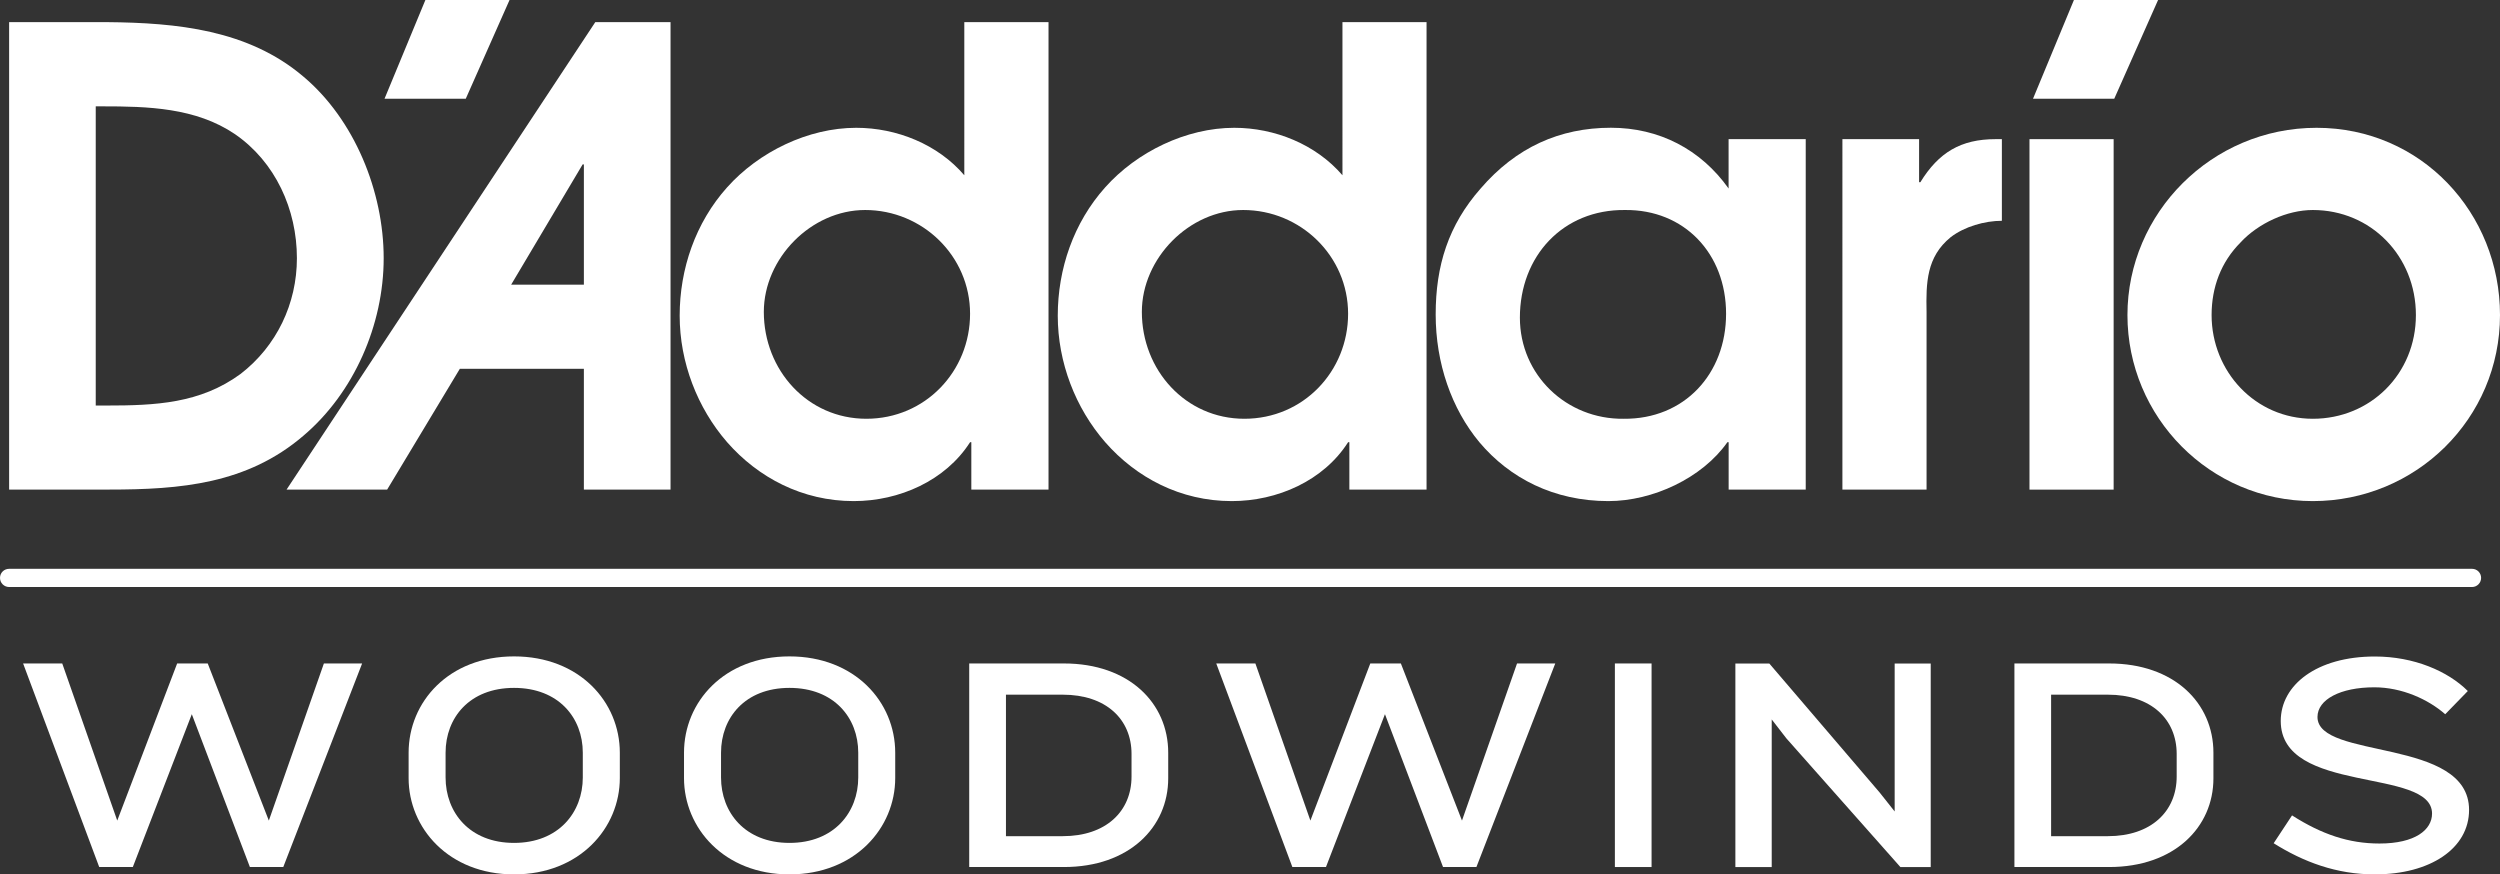
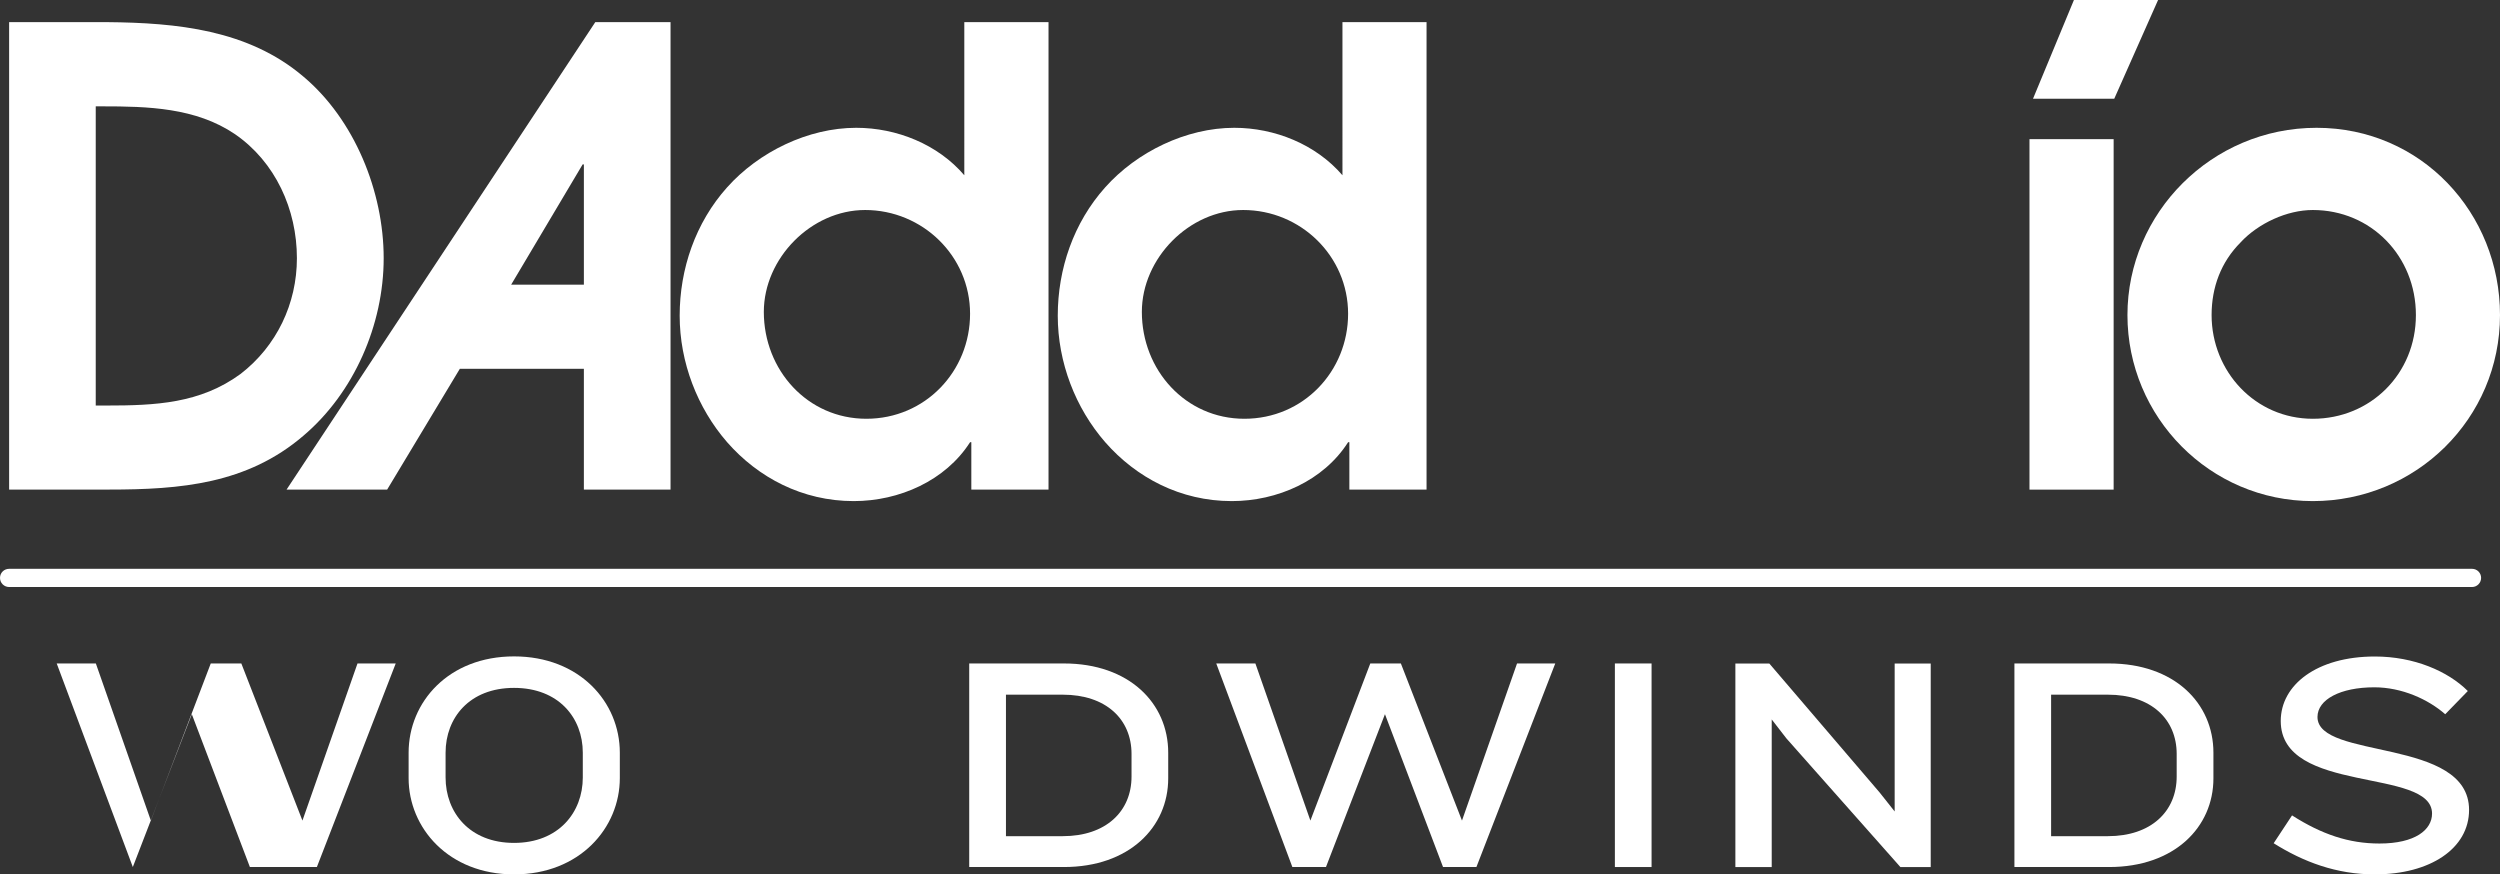
<svg xmlns="http://www.w3.org/2000/svg" id="Layer_2" data-name="Layer 2" viewBox="0 0 438.19 153.26">
  <rect x="0" y="0" width="438.19" height="153.26" fill="#333333" stroke="none" />
  <defs>
    <style>
      .cls-1 {
        fill: #fff;
      }
    </style>
  </defs>
  <g id="Layer_2-2" data-name="Layer 2">
    <g>
      <path class="cls-1" d="M433.28,102.89H1.6c-.88,0-1.6-.71-1.6-1.6s.71-1.59,1.6-1.59h431.69c.88,0,1.59.71,1.59,1.59s-.71,1.6-1.59,1.6Z" />
      <g>
        <path class="cls-1" d="M1.6,3.88h17.19c12.2.11,24.72,1.33,34.37,9.53,8.99,7.55,14.09,20.18,14.09,31.84s-5.2,23.61-14.09,31.14c-9.86,8.44-21.51,9.42-34.04,9.42H1.6V3.88ZM18.67,71.08c8.54,0,16.41-.34,23.5-5.54,6.32-4.88,9.87-12.32,9.87-20.28,0-8.55-3.76-16.86-10.86-21.75-6.88-4.66-15.3-4.87-23.29-4.87h-1.11v52.44h1.89Z" />
        <path class="cls-1" d="M117.53,3.88h-13.19l-54.11,81.93h17.63l12.74-21.17h21.74v21.17h15.19V3.88ZM102.34,49.9h-12.75l12.53-21.08h.22v21.08Z" />
        <path class="cls-1" d="M183.78,85.82h-13.53v-8.31h-.22c-4.33,6.76-12.42,10.32-20.4,10.32-8.98,0-16.74-4.11-22.18-10.32-5.21-5.99-8.32-13.98-8.32-22.18s2.77-16.3,8.32-22.5c5.55-6.21,14.19-10.43,22.62-10.43,7.09,0,14.31,2.89,18.95,8.32V3.88h14.76v81.93ZM151.63,36.81c-9.43,0-17.75,8.44-17.75,17.86,0,10.19,7.65,18.73,17.97,18.73s18.18-8.31,18.18-18.41-8.32-18.18-18.41-18.18Z" />
        <path class="cls-1" d="M250.04,85.82h-13.53v-8.31h-.22c-4.31,6.76-12.41,10.32-20.39,10.32-8.99,0-16.74-4.11-22.18-10.32-5.22-5.99-8.32-13.98-8.32-22.18s2.77-16.3,8.32-22.5c5.54-6.21,14.19-10.43,22.61-10.43,7.1,0,14.3,2.89,18.97,8.32V3.88h14.74v81.93ZM217.88,36.81c-9.42,0-17.74,8.44-17.74,17.86,0,10.19,7.65,18.73,17.97,18.73s18.18-8.31,18.18-18.41-8.31-18.18-18.4-18.18Z" />
-         <path class="cls-1" d="M316.51,85.82h-13.52v-8.31h-.22c-4.44,6.31-13.1,10.32-20.86,10.32-9.53,0-17.29-4-22.61-10.32-4.89-5.88-7.66-13.86-7.66-22.4s2.21-15.63,7.88-22.07c6.21-7.21,13.86-10.65,22.84-10.65,8.42,0,15.74,3.77,20.62,10.65v-8.65h13.52v61.43ZM284.81,36.81c-10.87-.11-18.41,8.09-18.41,18.86,0,10.09,8.2,17.85,18.18,17.73,10.65.11,17.96-7.87,17.96-18.41s-7.32-18.3-17.74-18.18Z" />
-         <path class="cls-1" d="M322.95,24.39h13.42v7.55h.22c3.21-5.22,7.1-7.55,13.18-7.55h1.11v14.31c-2.99,0-6.54,1-8.98,2.88-4.22,3.44-4.33,7.98-4.22,13.09v31.14h-14.75V24.39Z" />
        <path class="cls-1" d="M438.19,55.22c0,18.18-14.75,32.61-32.81,32.61s-32.49-14.75-32.49-32.61,14.75-32.82,33.15-32.82,32.15,14.97,32.15,32.82ZM392.74,42.47c-3.44,3.43-5.1,7.87-5.1,12.75,0,9.87,7.64,18.18,17.74,18.18s18.07-7.87,18.07-18.18-7.86-18.41-18.07-18.41c-4.53,0-9.54,2.33-12.64,5.65Z" />
        <rect class="cls-1" x="355.72" y="24.39" width="14.75" height="61.43" />
-         <path class="cls-1" d="M74.56,0h14.75l-7.67,17.3h-14.24L74.56,0Z" />
        <path class="cls-1" d="M363.51,0h14.75l-7.68,17.3h-14.24l7.17-17.3Z" />
      </g>
      <g>
-         <path class="cls-1" d="M49.64,151.97h-5.84l-10.18-26.79-10.34,26.79h-5.89l-13.34-35.68h6.86l9.64,27.54,10.5-27.54h5.36l10.71,27.54,9.65-27.54h6.7l-13.82,35.68Z" />
+         <path class="cls-1" d="M49.64,151.97h-5.84l-10.18-26.79-10.34,26.79l-13.34-35.68h6.86l9.64,27.54,10.5-27.54h5.36l10.71,27.54,9.65-27.54h6.7l-13.82,35.68Z" />
        <path class="cls-1" d="M90.1,153.26c-11.47,0-18.48-8.14-18.48-16.88v-4.45c0-8.89,7.02-16.88,18.48-16.88s18.54,7.98,18.54,16.88v4.45c0,8.73-7.02,16.88-18.54,16.88ZM102.15,131.93c0-6.11-4.23-11.36-12.05-11.36s-12,5.25-12,11.36v4.34c0,6.11,4.18,11.47,12,11.47s12.05-5.36,12.05-11.47v-4.34Z" />
-         <path class="cls-1" d="M138.37,153.26c-11.47,0-18.48-8.14-18.48-16.88v-4.45c0-8.89,7.02-16.88,18.48-16.88s18.54,7.98,18.54,16.88v4.45c0,8.73-7.02,16.88-18.54,16.88ZM150.43,131.93c0-6.11-4.23-11.36-12.05-11.36s-12,5.25-12,11.36v4.34c0,6.11,4.18,11.47,12,11.47s12.05-5.36,12.05-11.47v-4.34Z" />
        <path class="cls-1" d="M186.49,151.97h-16.61v-35.68h16.61c11.41,0,18.27,6.96,18.27,15.64v4.5c0,8.57-6.86,15.54-18.27,15.54ZM198.33,132.15c0-6.11-4.5-10.39-12.05-10.39h-9.96v24.8h9.96c7.56,0,12.05-4.34,12.05-10.45v-3.96Z" />
        <path class="cls-1" d="M258.77,151.97h-5.84l-10.18-26.79-10.34,26.79h-5.89l-13.34-35.68h6.86l9.64,27.54,10.5-27.54h5.36l10.71,27.54,9.65-27.54h6.7l-13.82,35.68Z" />
        <path class="cls-1" d="M283.05,151.97v-35.68h6.43v35.68h-6.43Z" />
        <path class="cls-1" d="M333.09,151.97l-19.98-22.55-2.57-3.32v25.88h-6.37v-35.68h5.95l19.34,22.61,2.63,3.32v-25.93h6.32v35.68h-5.31Z" />
        <path class="cls-1" d="M369.69,151.97h-16.61v-35.68h16.61c11.41,0,18.27,6.96,18.27,15.64v4.5c0,8.57-6.86,15.54-18.27,15.54ZM381.52,132.15c0-6.11-4.5-10.39-12.05-10.39h-9.96v24.8h9.96c7.56,0,12.05-4.34,12.05-10.45v-3.96Z" />
        <path class="cls-1" d="M416.25,153.26c-6.75,0-12.54-2.2-17.73-5.46l3.22-4.88c5.2,3.32,9.96,4.93,15.32,4.93,6.27,0,9.22-2.41,9.22-5.25,0-8.14-26.52-3.27-26.52-16.23,0-6.32,6.32-11.3,16.5-11.3,6.86,0,12.8,2.57,16.29,6.05l-3.96,4.07c-3-2.63-7.61-4.72-12.43-4.72-5.95,0-9.96,2.14-9.96,5.2,0,7.55,26.57,3.54,26.57,16.29,0,6.75-6.8,11.3-16.5,11.3Z" />
      </g>
    </g>
  </g>
</svg>